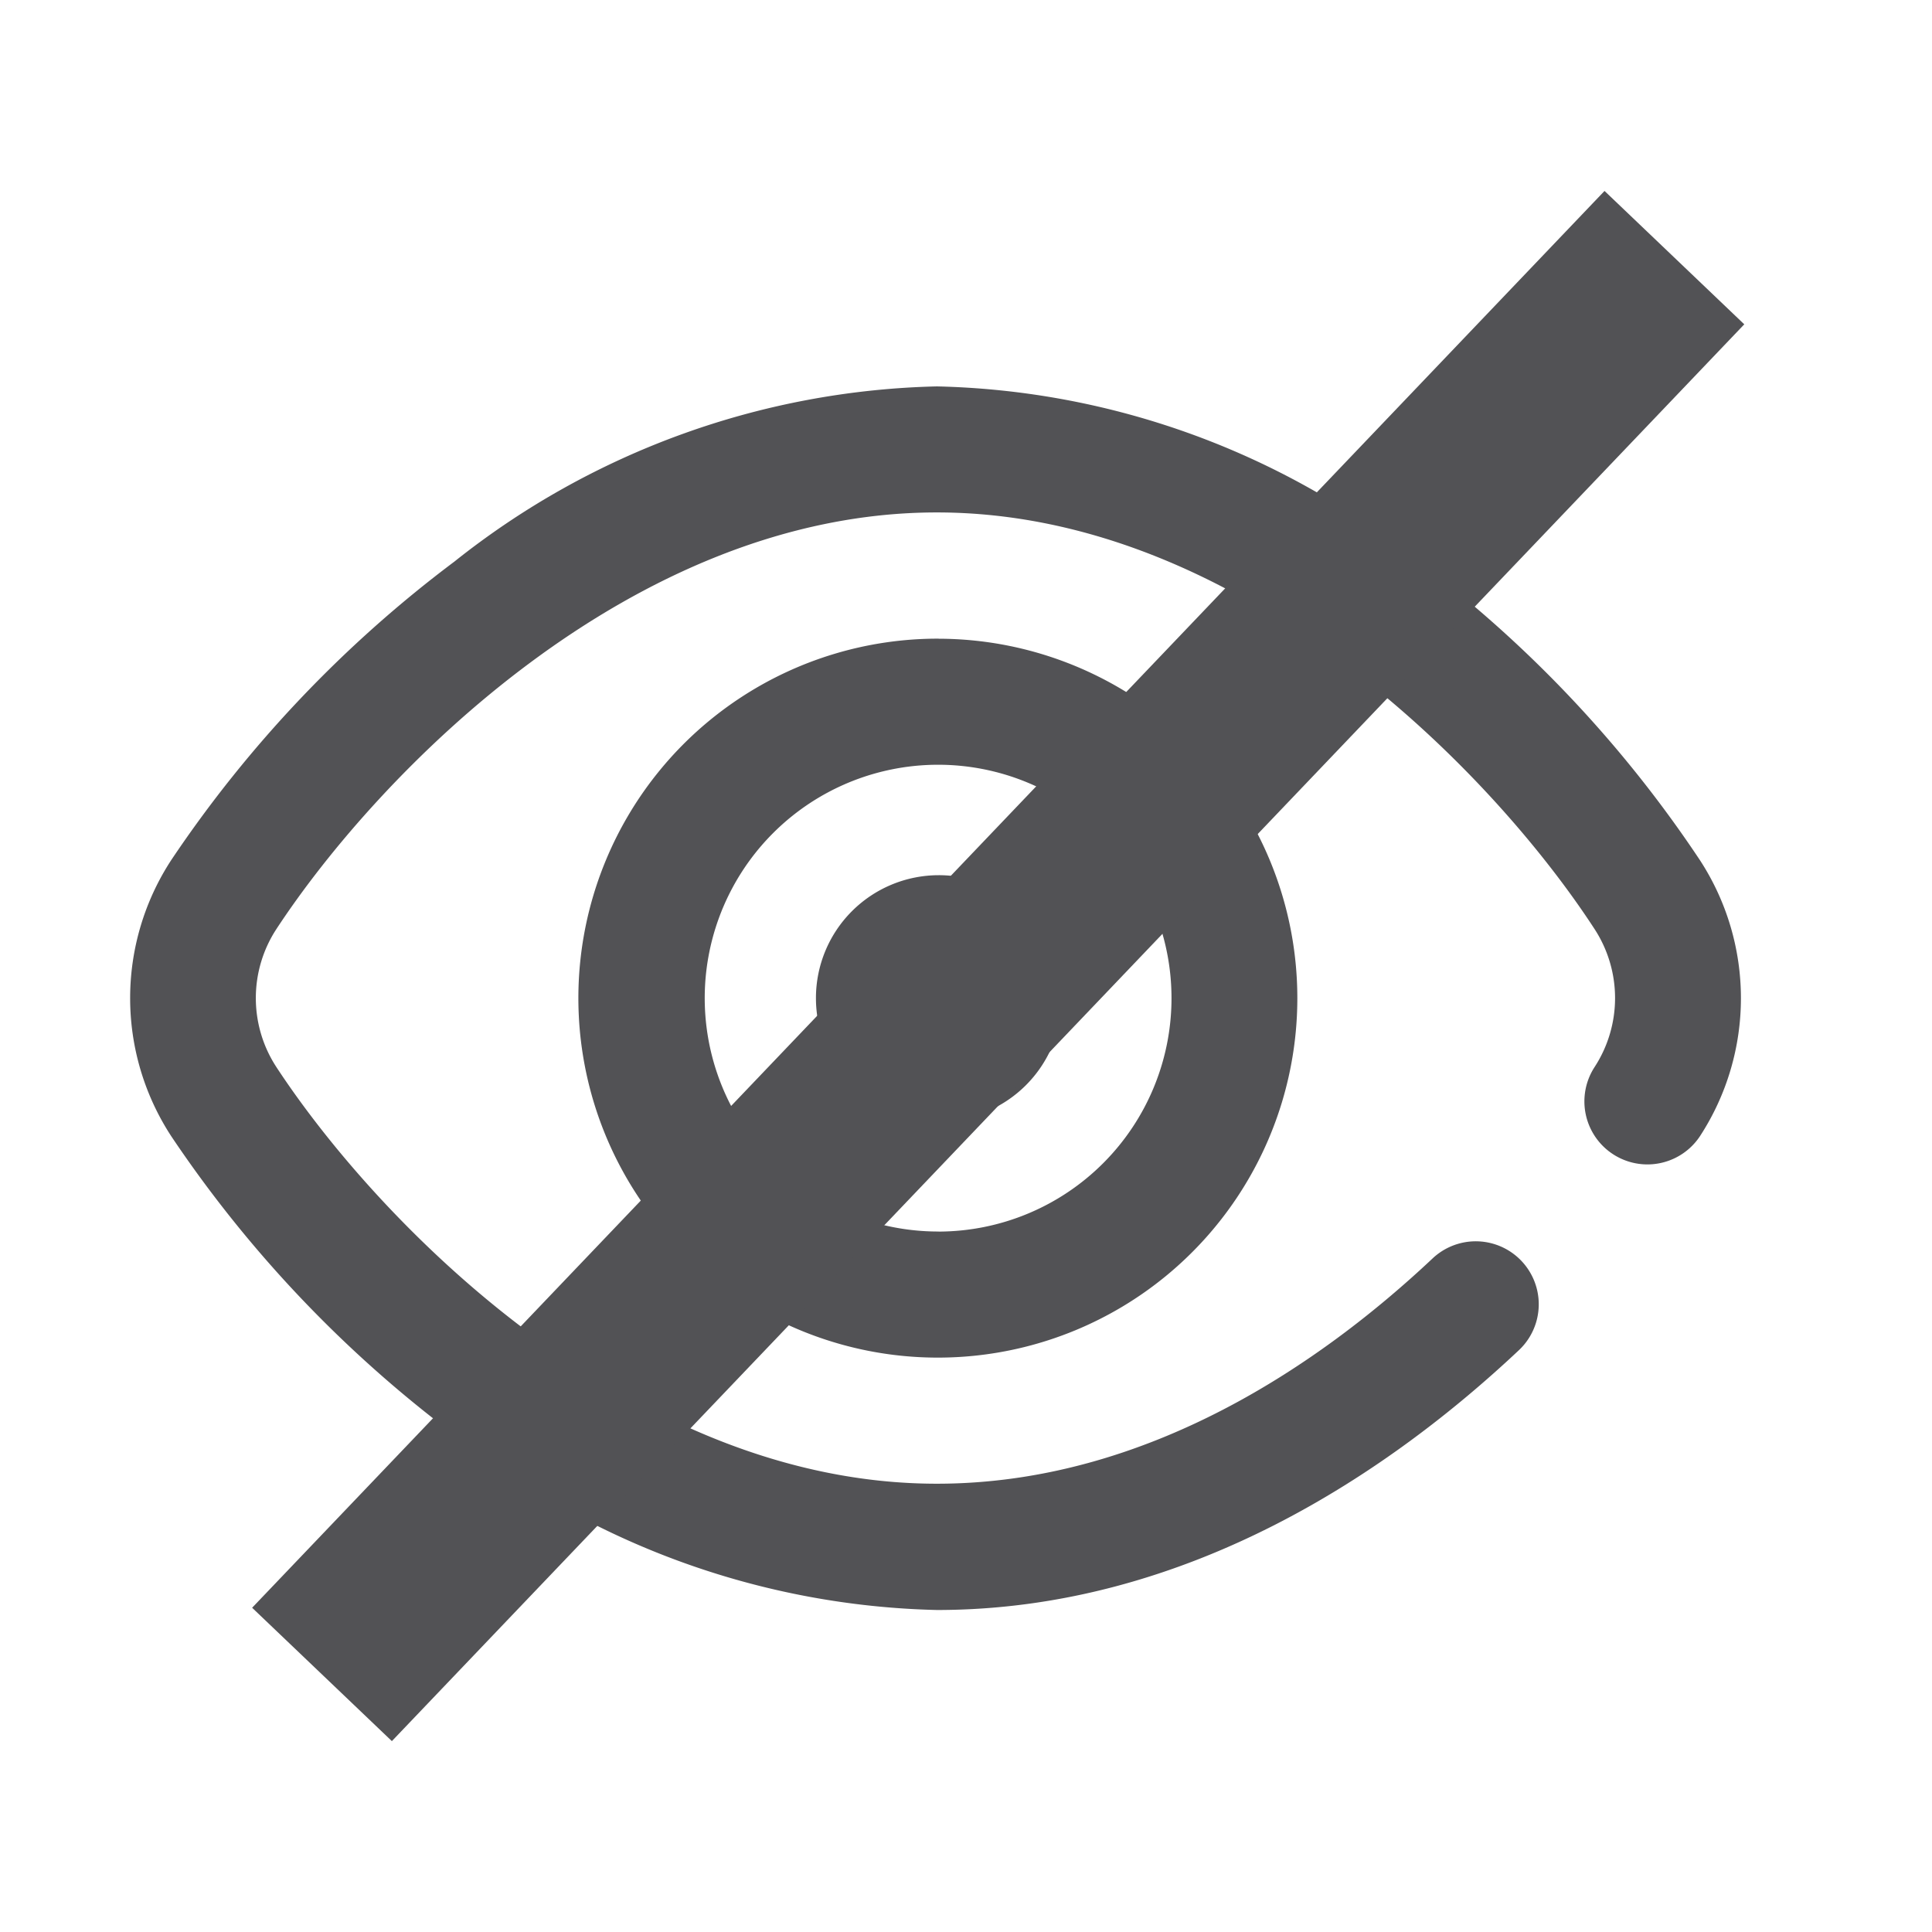
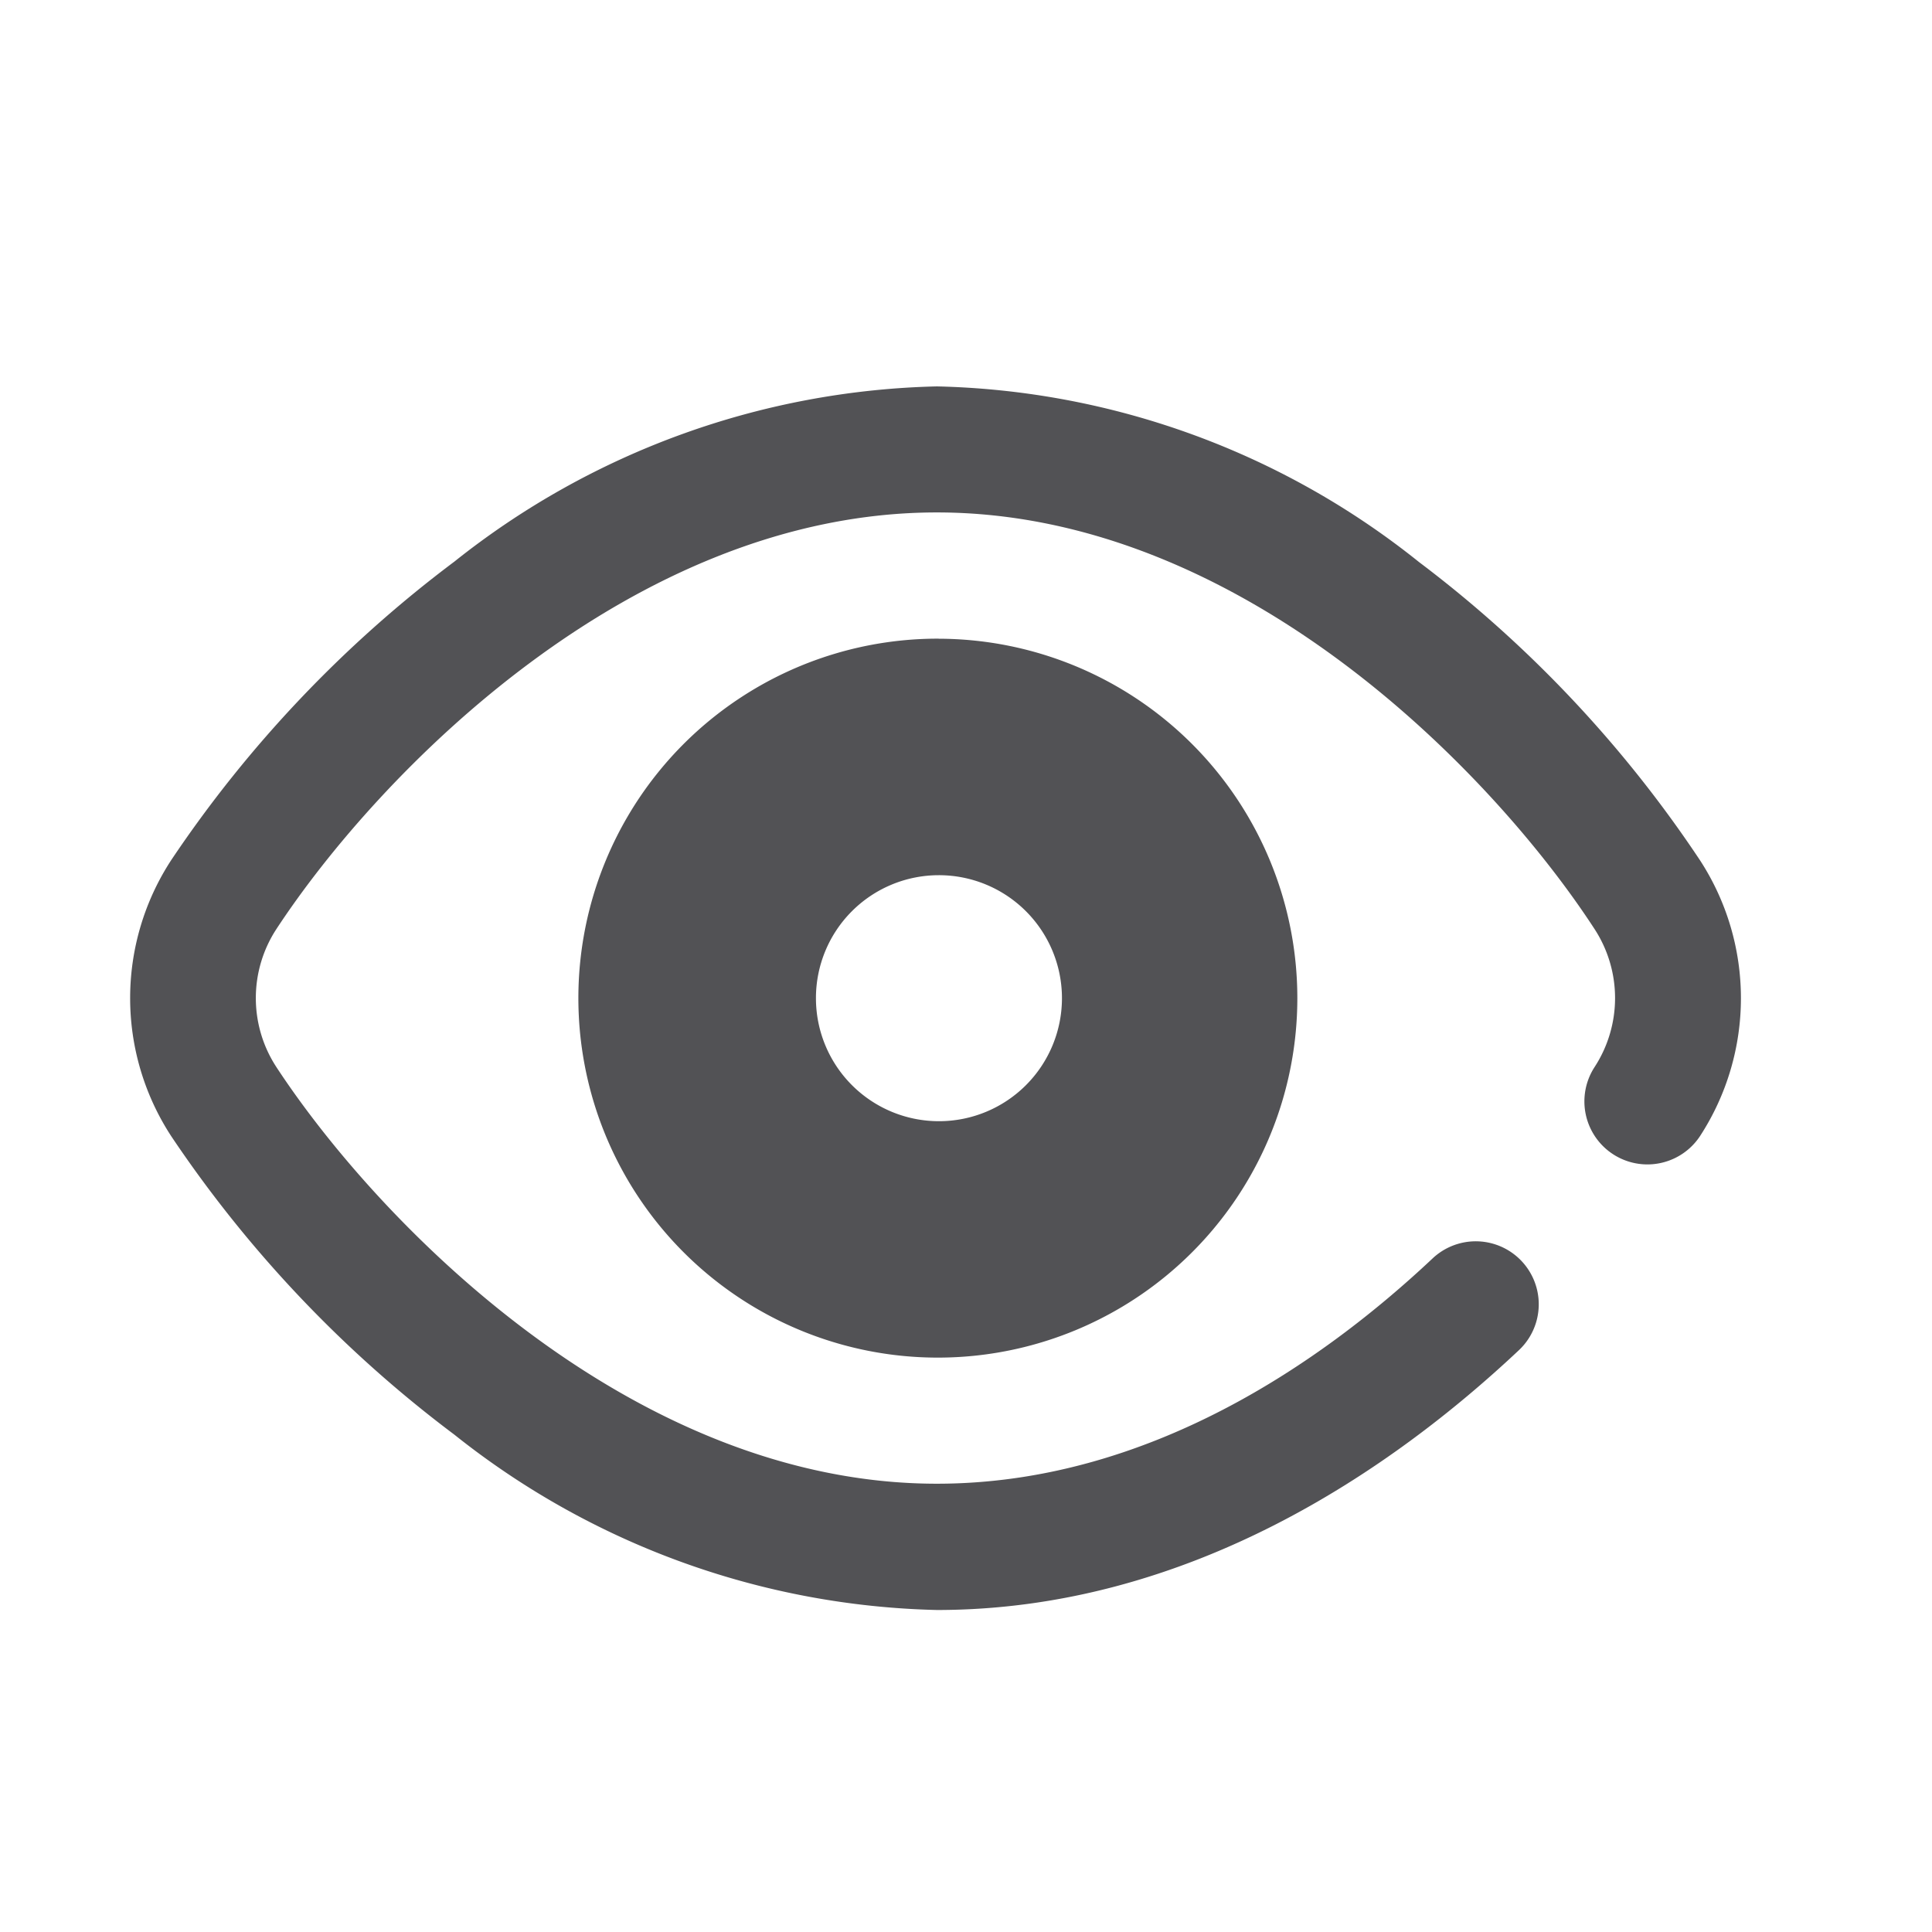
<svg xmlns="http://www.w3.org/2000/svg" width="30" height="30" viewBox="0 0 30 30">
  <defs>
    <style>
      .cls-1 {
        fill: #525255;
        fill-rule: evenodd;
      }
    </style>
  </defs>
-   <path id="Forma_1" data-name="Forma 1" class="cls-1" d="M14.576,13.59A1.91,1.91,0,1,1,12.67,15.5,1.908,1.908,0,0,1,14.576,13.59Zm0-3.673A5.582,5.582,0,1,0,20.145,15.5,5.582,5.582,0,0,0,14.576,9.918Zm0,9.206A3.624,3.624,0,1,1,18.191,15.5,3.624,3.624,0,0,1,14.576,19.124ZM26.4,13.362a18.914,18.914,0,0,0-4.365-4.634A12.413,12.413,0,0,0,14.548,6,12.477,12.477,0,0,0,7.055,8.721a19.051,19.051,0,0,0-4.392,4.628,3.92,3.92,0,0,0,0,4.3,19.049,19.049,0,0,0,4.392,4.628A12.477,12.477,0,0,0,14.548,25c3.924,0,7.08-2.193,9.036-4.033a0.978,0.978,0,0,0-1.337-1.428c-1.7,1.6-4.414,3.5-7.7,3.5-4.744,0-8.677-4.065-10.253-6.466a1.958,1.958,0,0,1,0-2.15c1.576-2.4,5.509-6.466,10.253-6.466s8.653,4.068,10.215,6.472a1.963,1.963,0,0,1,0,2.138A0.978,0.978,0,1,0,26.4,17.638,3.927,3.927,0,0,0,26.4,13.362Z" />
-   <path class="cls-1" d="M6.085,27.036l-2.17-2.071,21-22,2.17,2.071Z" />
+   <path id="Forma_1" data-name="Forma 1" class="cls-1" d="M14.576,13.59A1.91,1.91,0,1,1,12.67,15.5,1.908,1.908,0,0,1,14.576,13.59Zm0-3.673A5.582,5.582,0,1,0,20.145,15.5,5.582,5.582,0,0,0,14.576,9.918Zm0,9.206ZM26.4,13.362a18.914,18.914,0,0,0-4.365-4.634A12.413,12.413,0,0,0,14.548,6,12.477,12.477,0,0,0,7.055,8.721a19.051,19.051,0,0,0-4.392,4.628,3.92,3.92,0,0,0,0,4.3,19.049,19.049,0,0,0,4.392,4.628A12.477,12.477,0,0,0,14.548,25c3.924,0,7.08-2.193,9.036-4.033a0.978,0.978,0,0,0-1.337-1.428c-1.7,1.6-4.414,3.5-7.7,3.5-4.744,0-8.677-4.065-10.253-6.466a1.958,1.958,0,0,1,0-2.15c1.576-2.4,5.509-6.466,10.253-6.466s8.653,4.068,10.215,6.472a1.963,1.963,0,0,1,0,2.138A0.978,0.978,0,1,0,26.4,17.638,3.927,3.927,0,0,0,26.4,13.362Z" />
</svg>